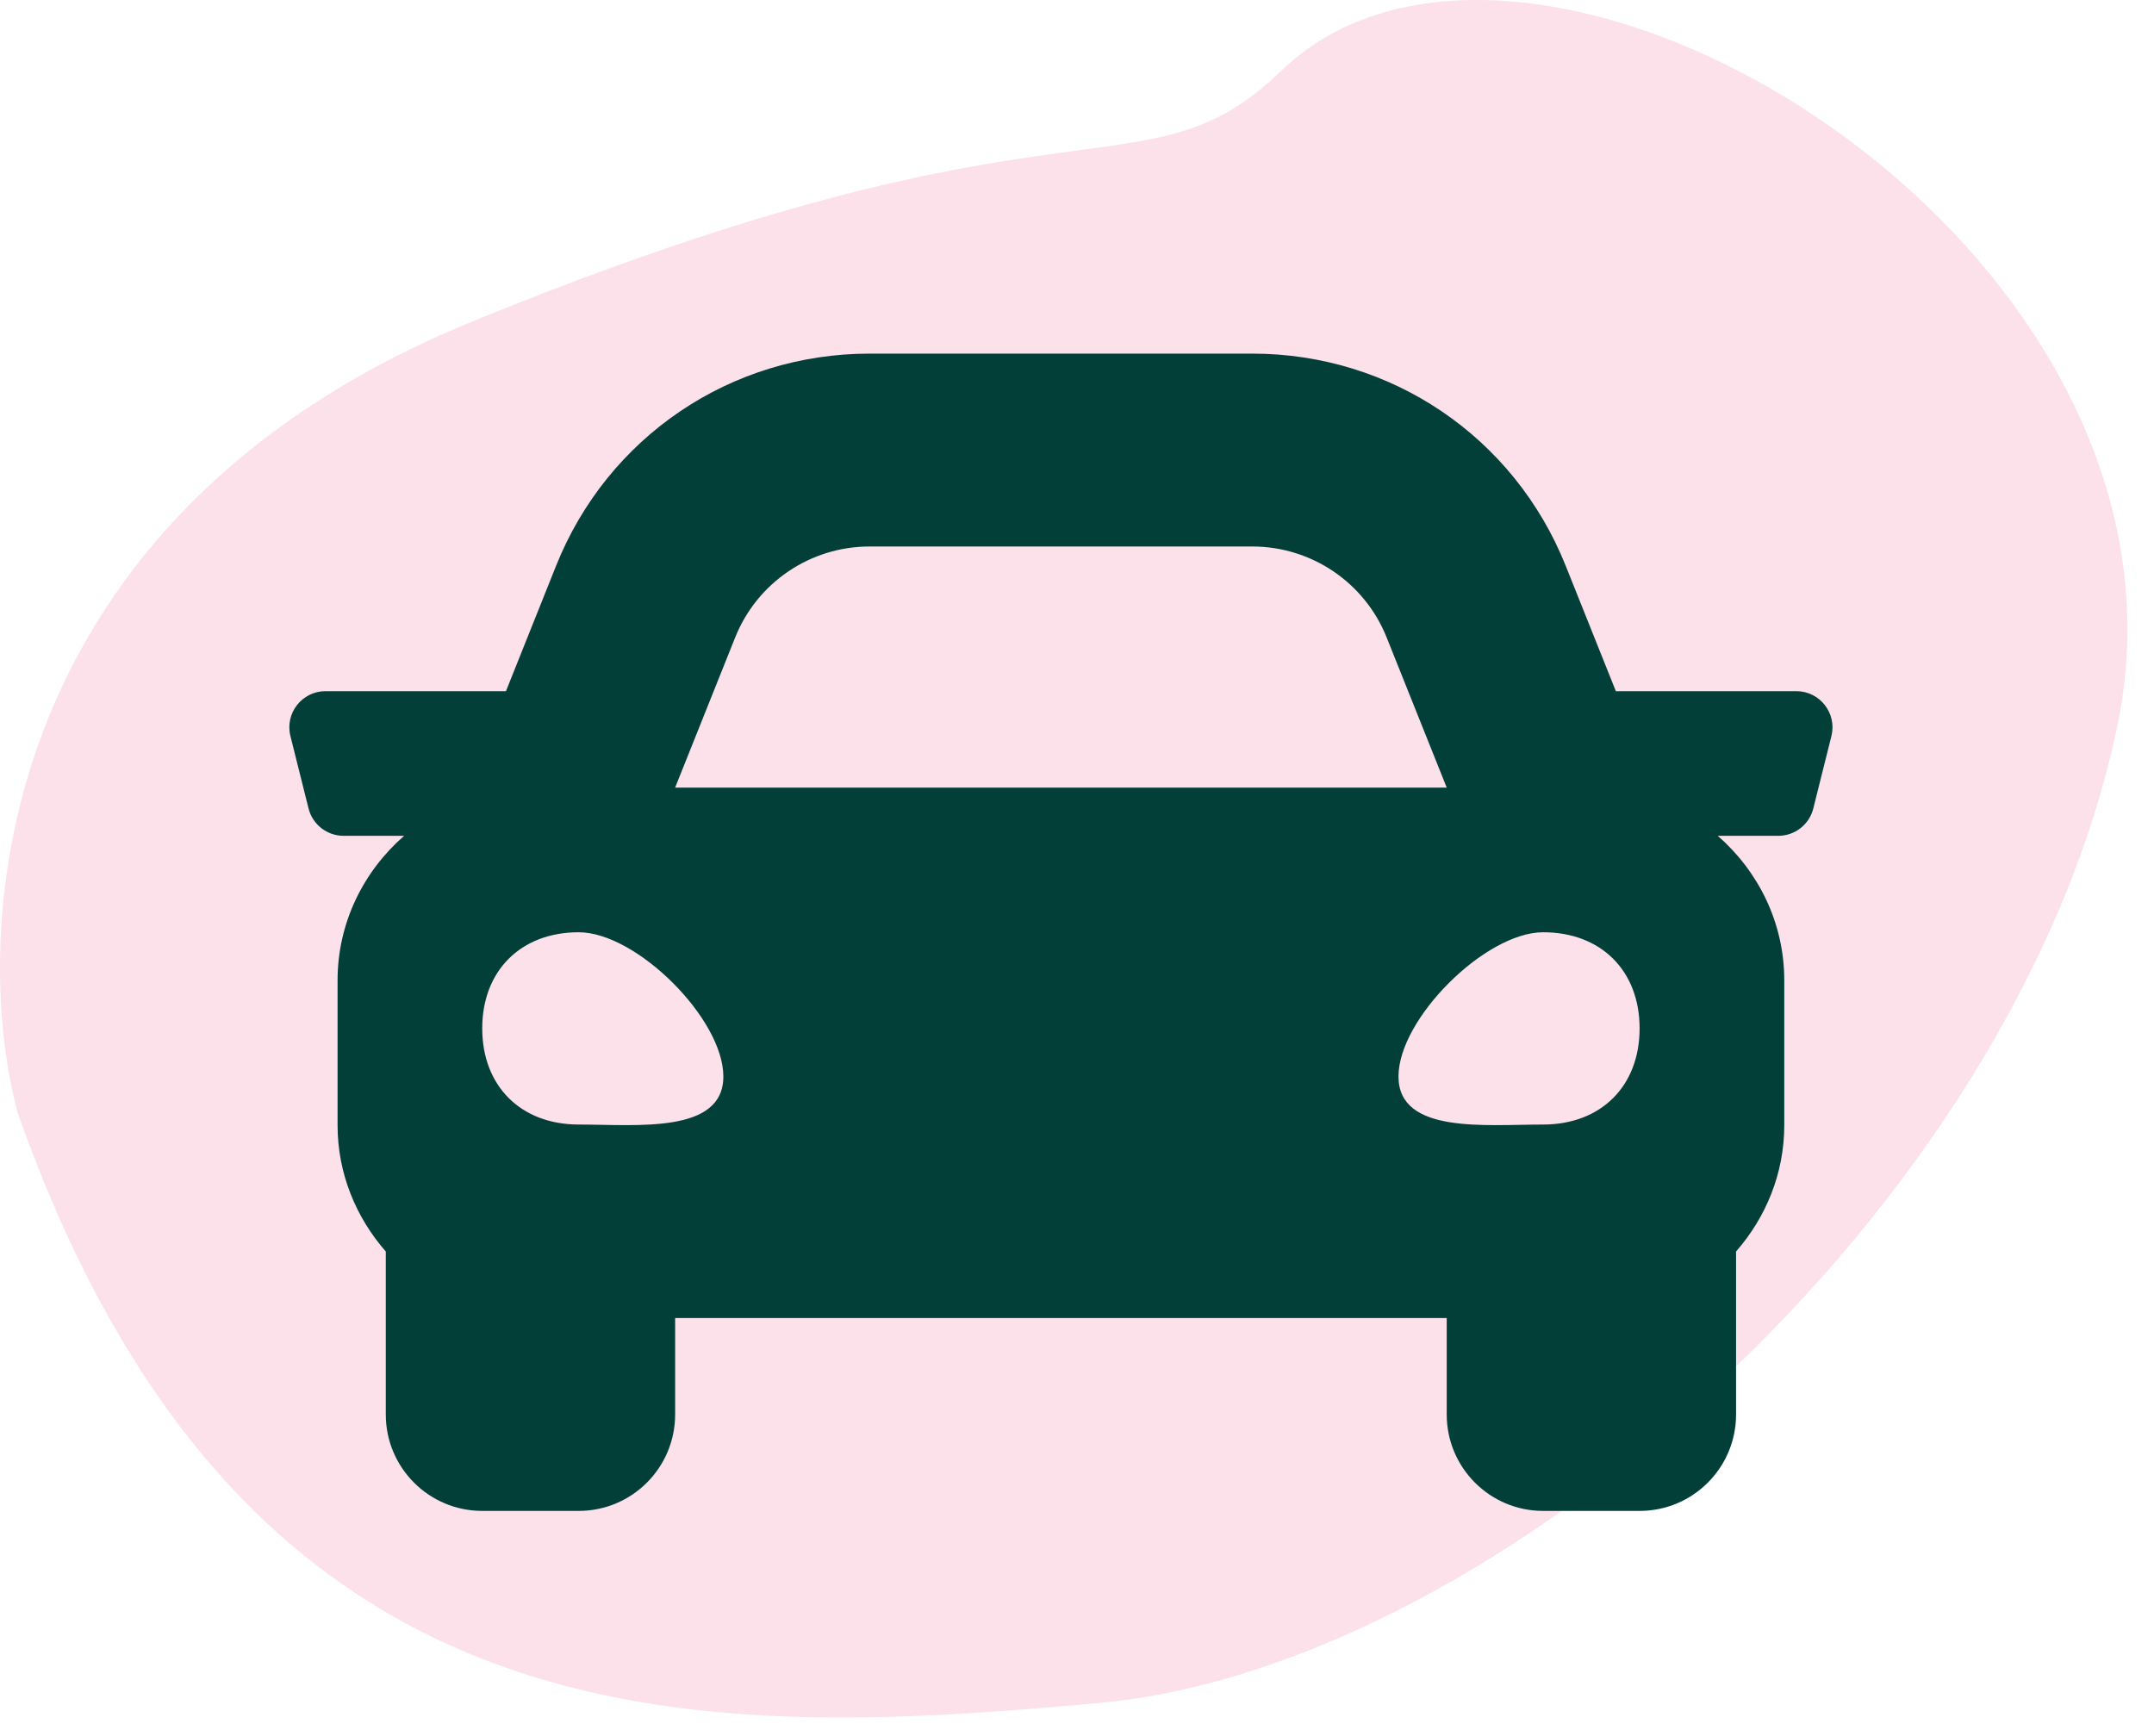
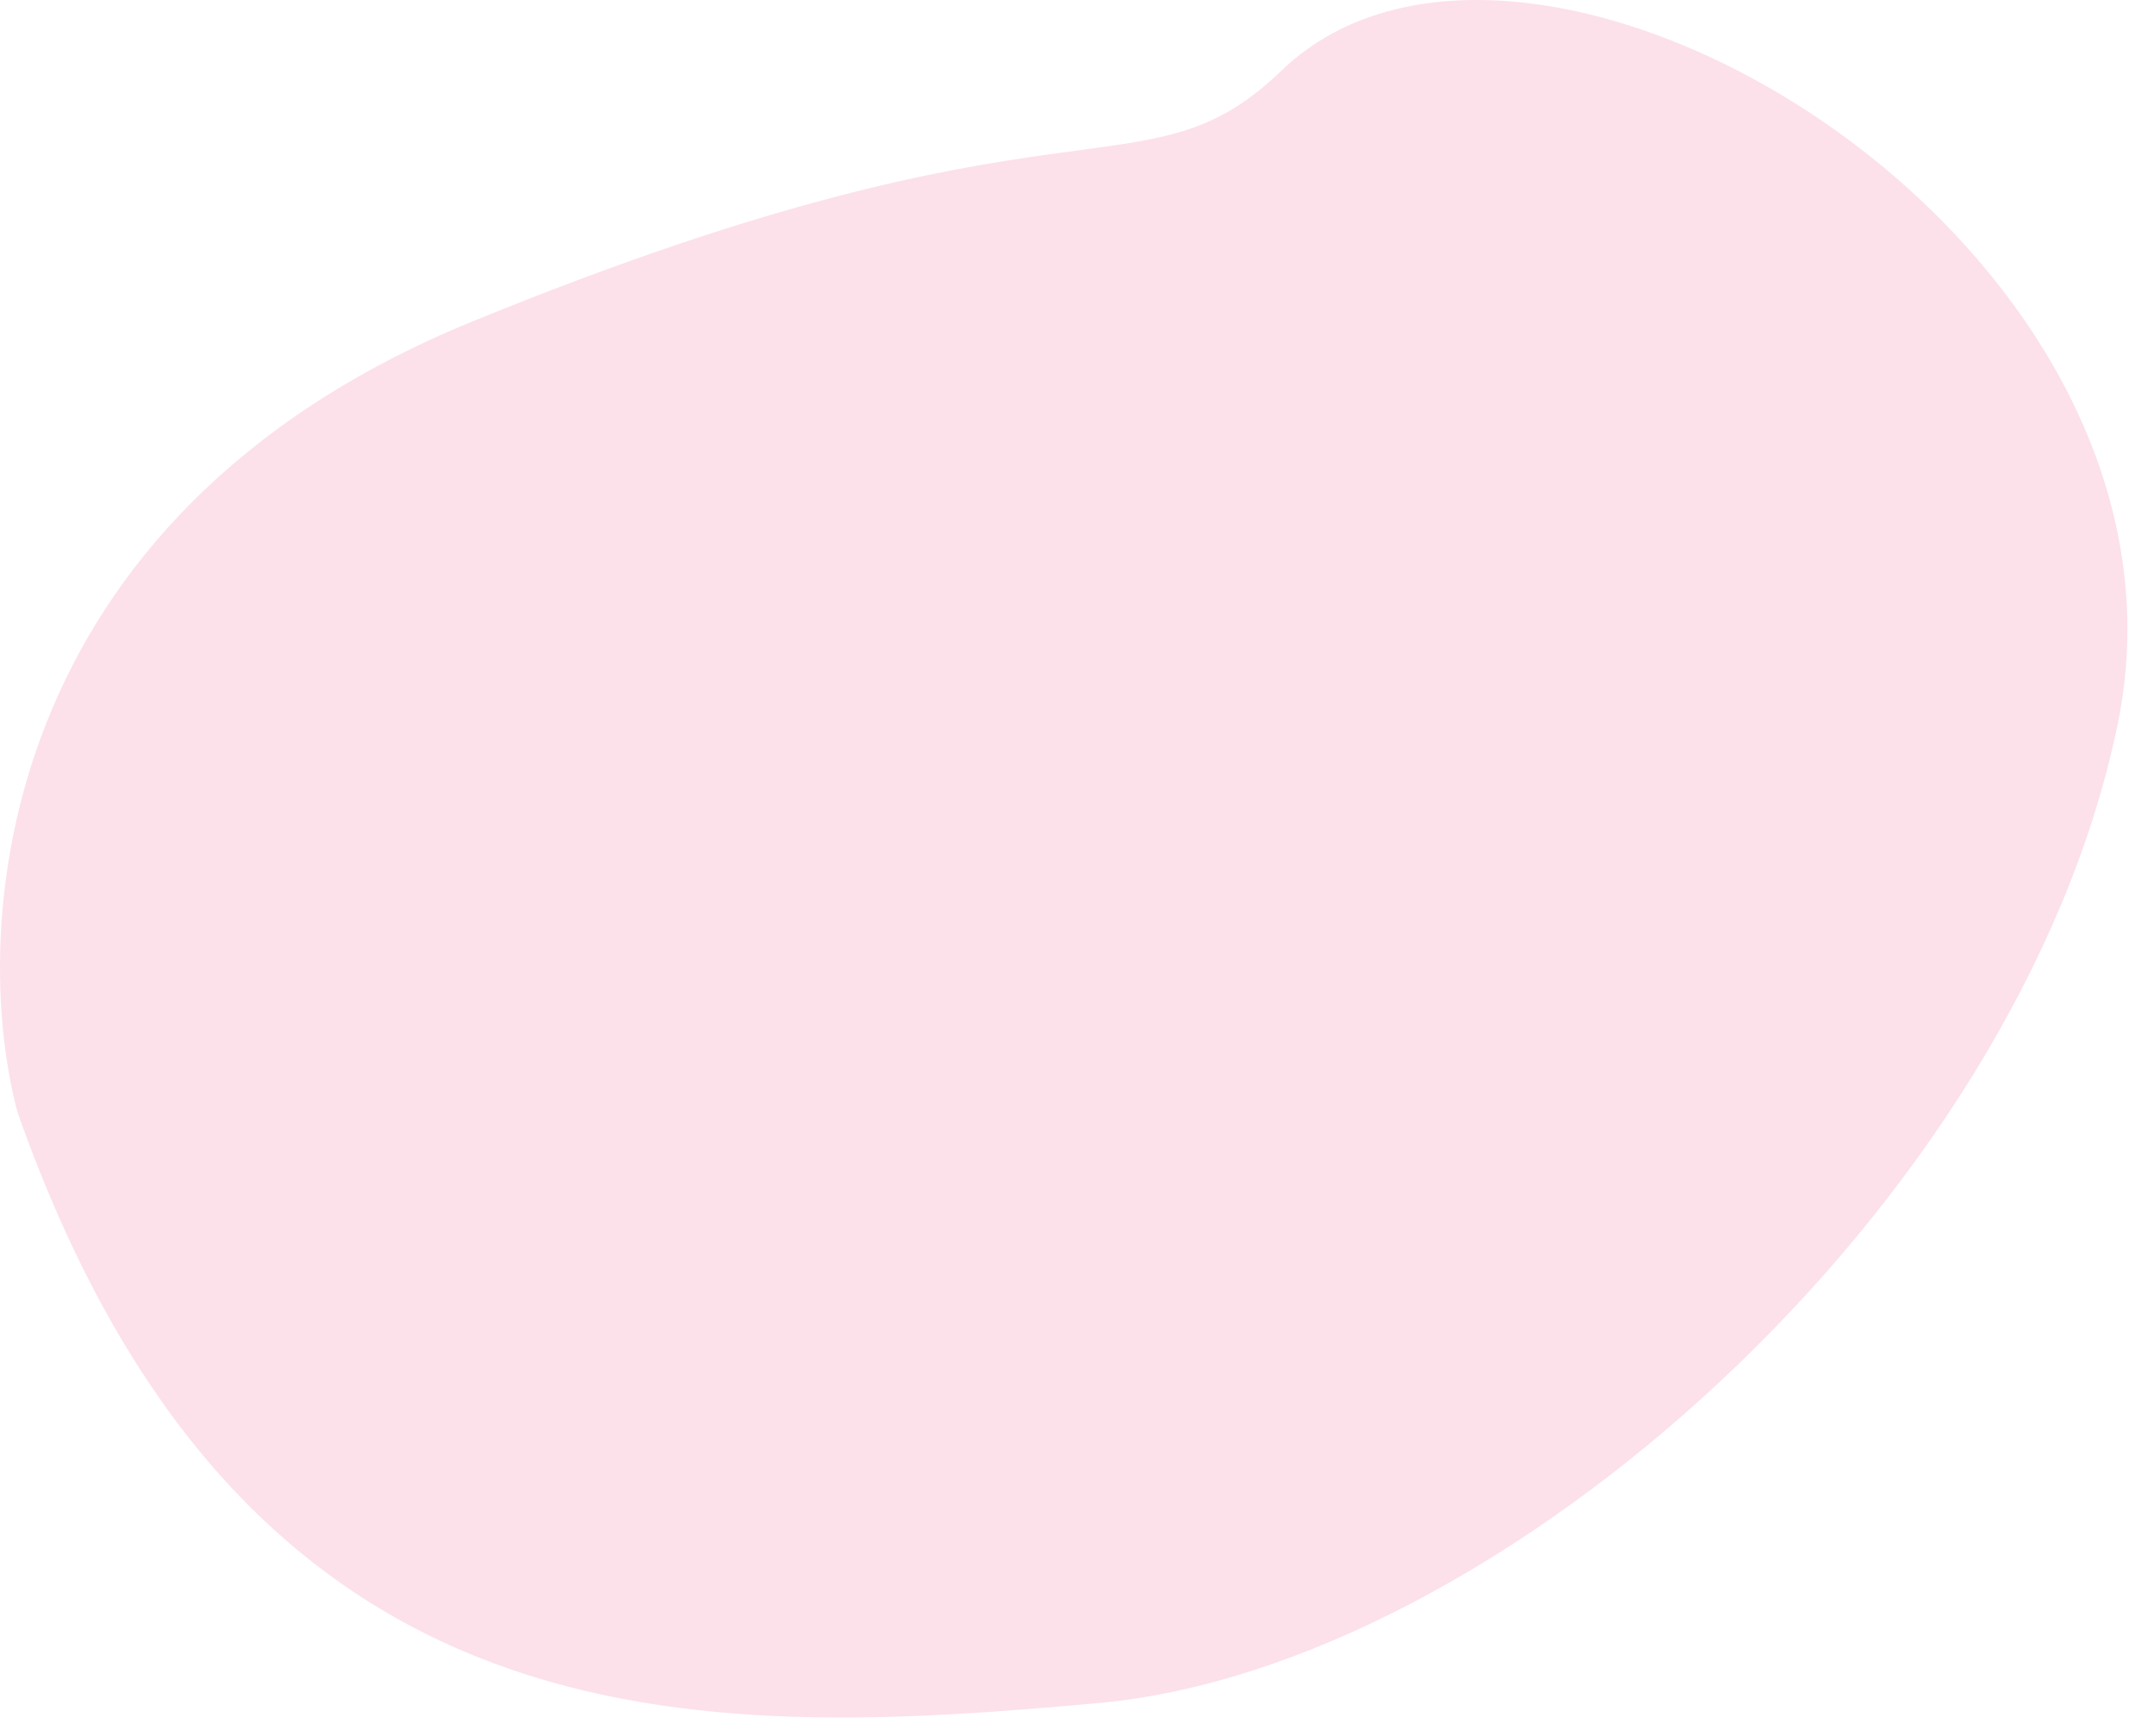
<svg xmlns="http://www.w3.org/2000/svg" width="67" height="54" viewBox="0 0 67 54" fill="none">
  <path d="M14.679 10.006C-0.247 16.112 -0.963 28.946 0.545 34.6C7.612 54.671 21.747 54.106 34.185 52.975C46.623 51.844 62.757 37.535 65.866 22.552C68.976 7.57 47.633 -5.293 39.859 2.198C35.546 6.355 33.337 2.374 14.679 10.006Z" fill="#FCE1EA" />
-   <path d="M55.874 21.5H50.261L48.701 17.6C47.098 13.59 43.272 11 38.953 11H27.047C22.728 11 18.901 13.59 17.297 17.6L15.738 21.5H10.126C9.393 21.5 8.856 22.188 9.034 22.898L9.597 25.148C9.722 25.648 10.171 26 10.688 26H12.57C11.311 27.1 10.5 28.698 10.5 30.5V35C10.5 36.511 11.077 37.875 12 38.931V44C12 45.657 13.343 47 15 47H18C19.656 47 21 45.657 21 44V41H45V44C45 45.657 46.343 47 48 47H51C52.656 47 54 45.657 54 44V38.931C54.922 37.876 55.5 36.512 55.5 35V30.5C55.5 28.698 54.689 27.1 53.431 26H55.312C55.829 26 56.279 25.648 56.403 25.148L56.966 22.898C57.143 22.188 56.606 21.5 55.874 21.5ZM22.868 19.828C23.552 18.12 25.206 17 27.047 17H38.953C40.793 17 42.448 18.12 43.131 19.828L45 24.5H21L22.868 19.828ZM18 34.981C16.2 34.981 15 33.785 15 31.991C15 30.196 16.2 29 18 29C19.8 29 22.5 31.692 22.5 33.486C22.5 35.28 19.8 34.981 18 34.981ZM48 34.981C46.2 34.981 43.5 35.28 43.5 33.486C43.5 31.692 46.2 29 48 29C49.8 29 51 30.196 51 31.991C51 33.785 49.8 34.981 48 34.981Z" fill="#033F39" />
</svg>